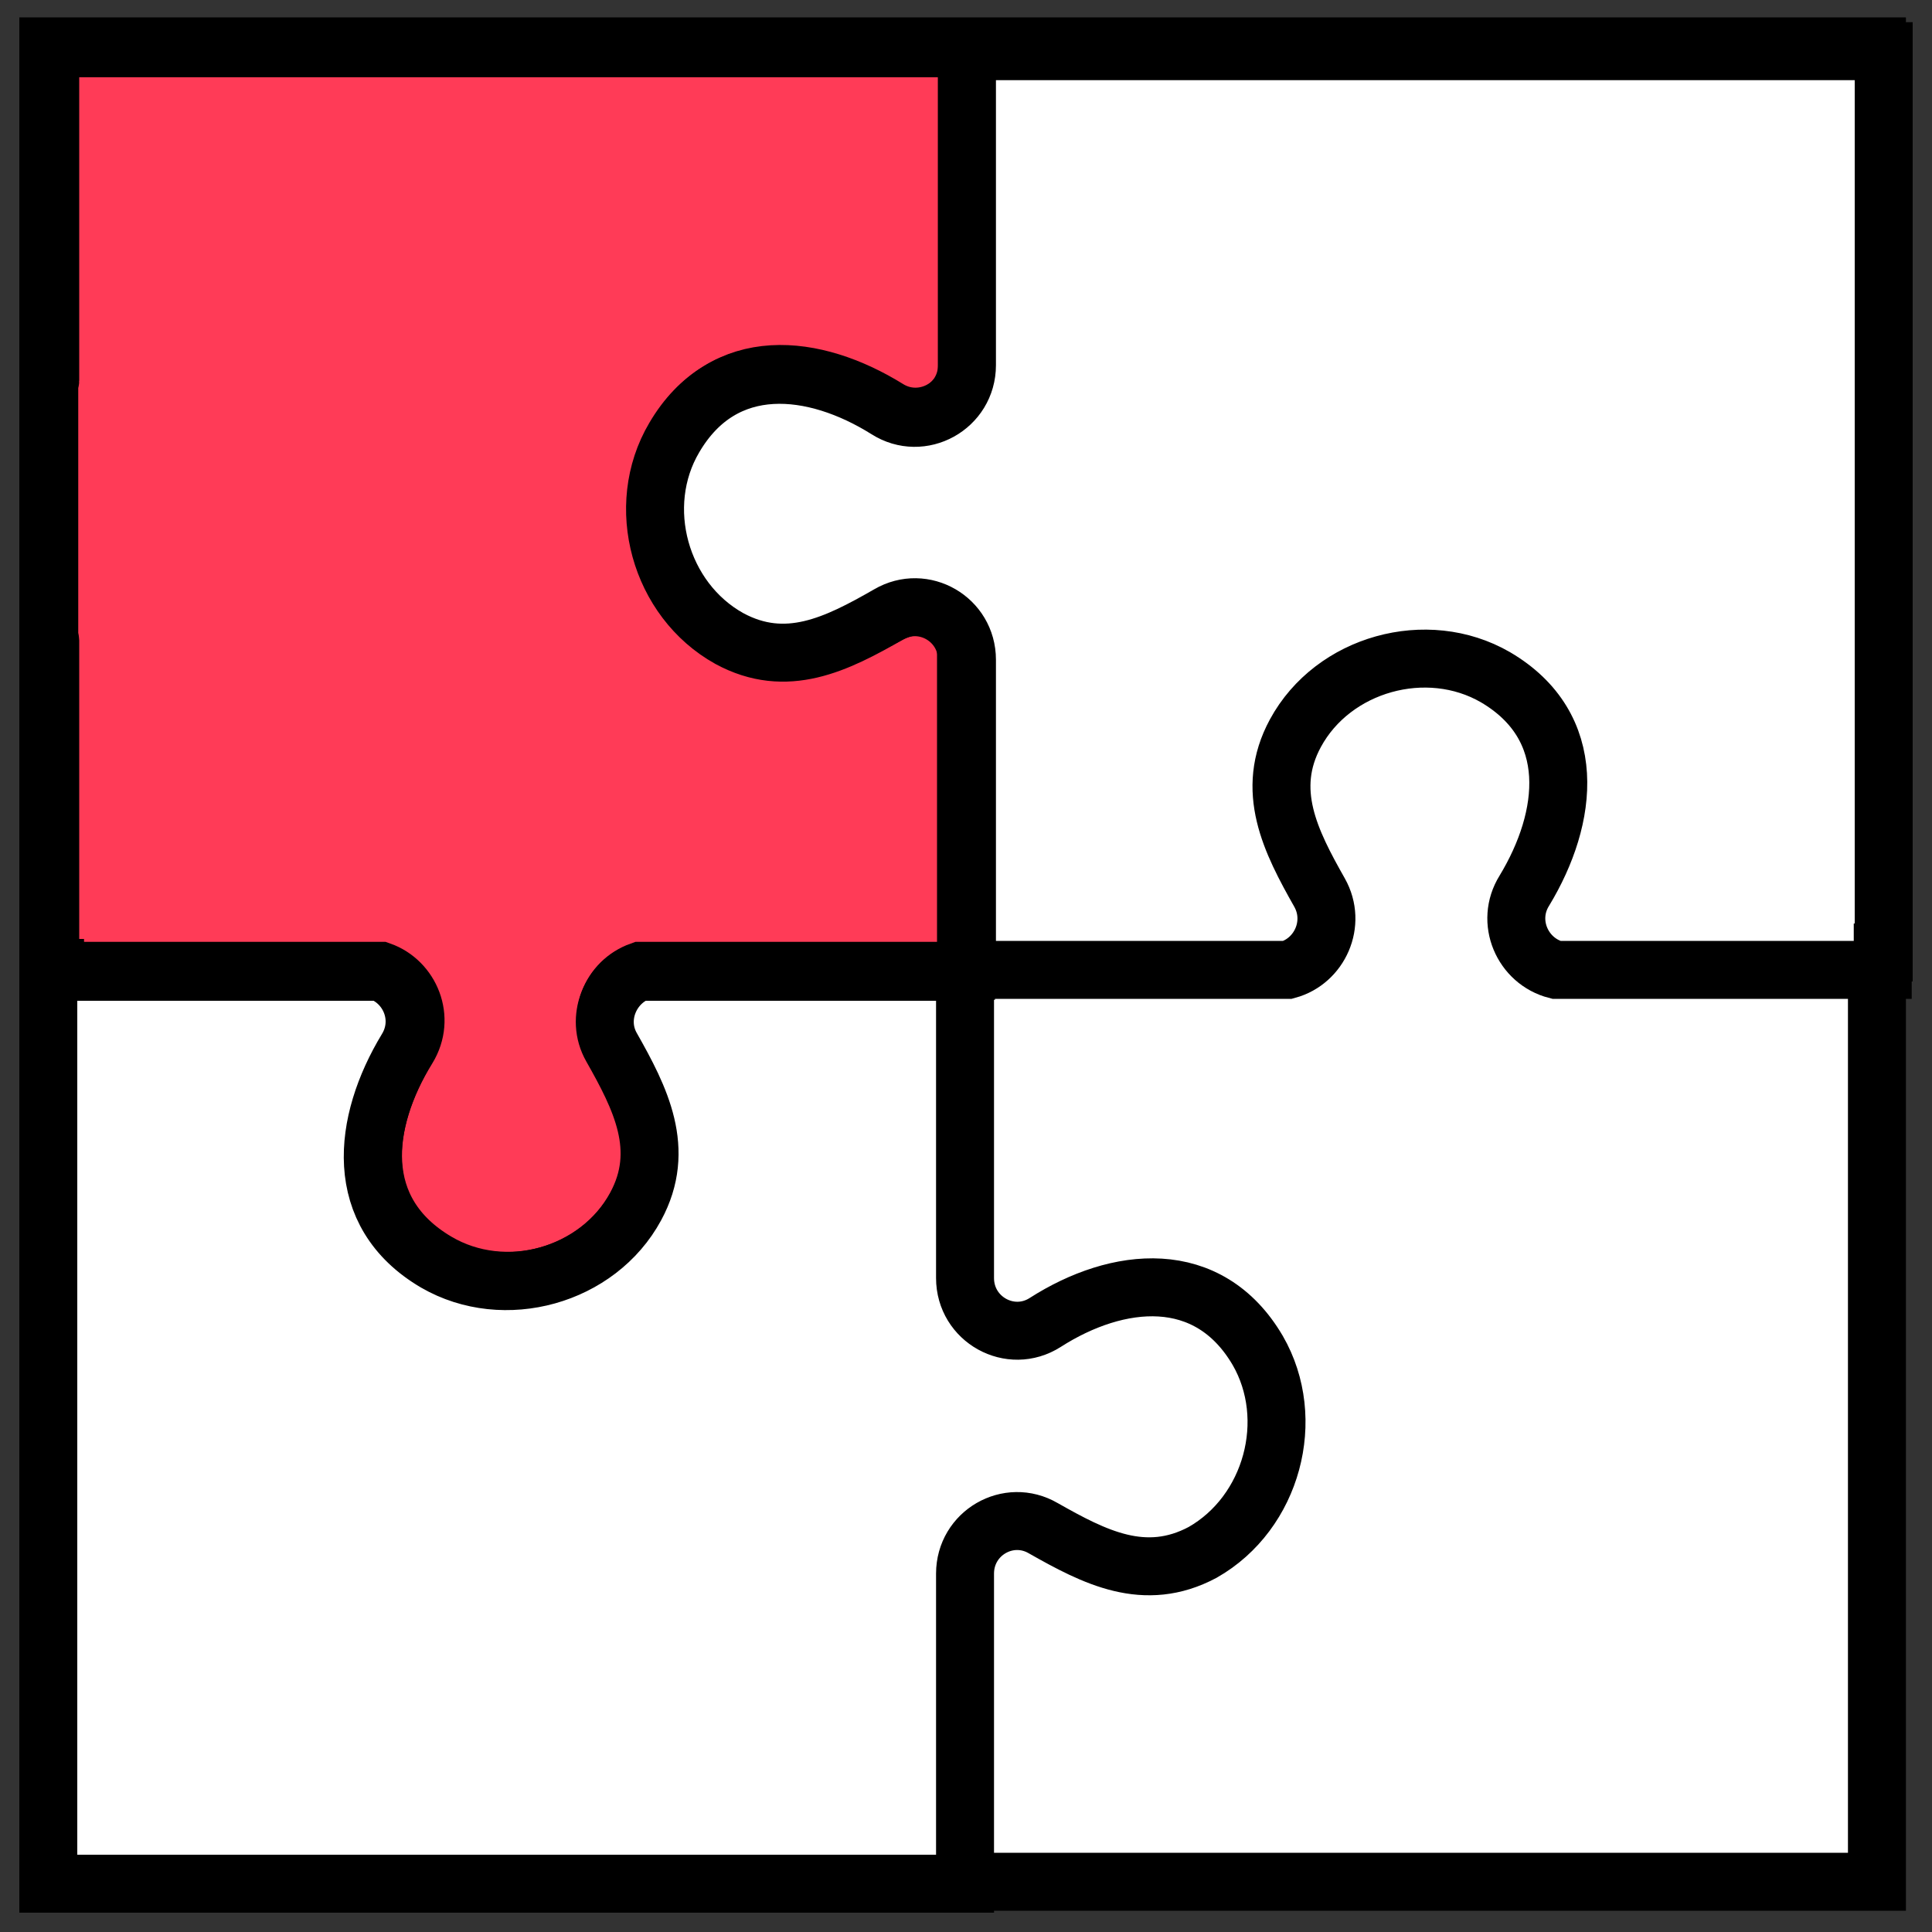
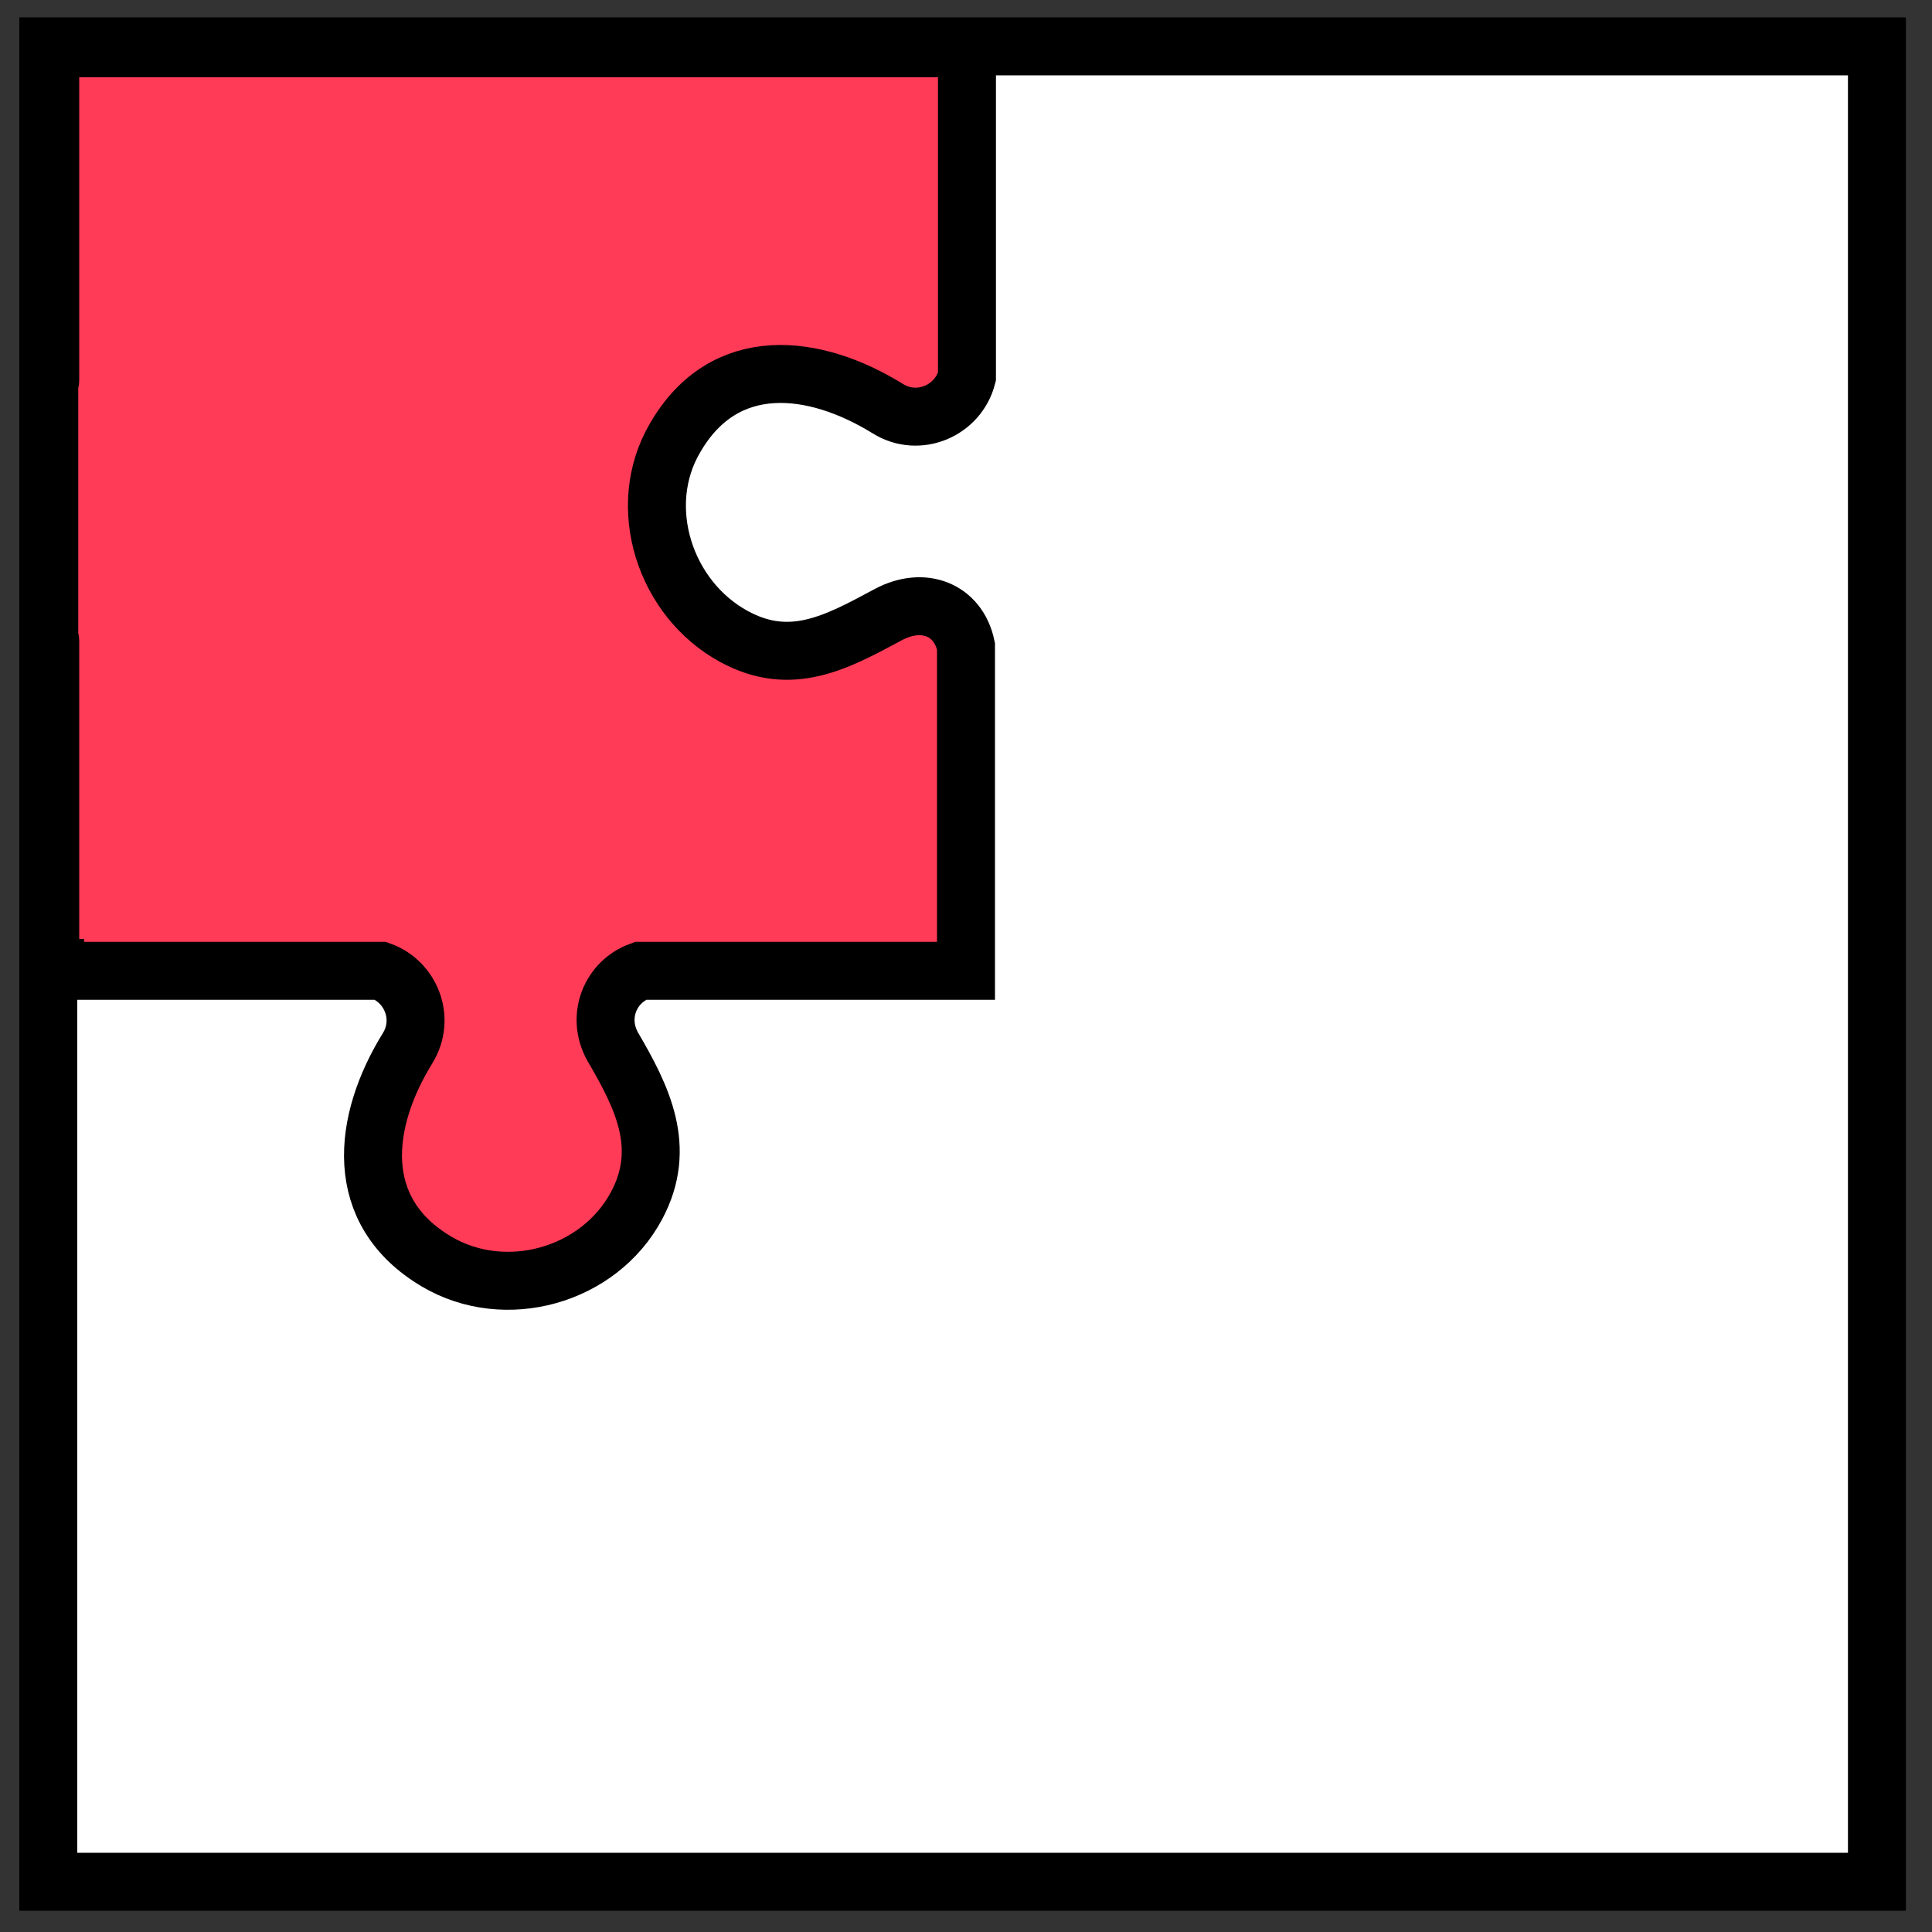
<svg xmlns="http://www.w3.org/2000/svg" id="Ebene_1" x="0px" y="0px" viewBox="0 0 200 200" style="enable-background:new 0 0 200 200;" xml:space="preserve">
  <rect x="0" y="0" width="200" height="200" fill="#333333" stroke="none" />
  <style type="text/css">	.st0{fill:#FFFFFF;stroke:#000000;stroke-width:6;stroke-miterlimit:10;}	.st1{fill:#FF3B57;stroke:#000000;stroke-width:6;stroke-miterlimit:10;}</style>
  <rect x="5" y="4.8" class="st0" width="189.3" height="190" />
  <g>
    <g>
      <path class="st1" d="M100,66.9c-0.8-3.8-4.4-5.2-8-3.3c-5.4,2.9-10.1,5.5-16,2.3c-7.2-3.9-10.3-13.5-6.1-20.6   c5.1-8.8,14.4-7.7,22-3c3.2,2,7.3,0.2,8.2-3.3l0-20.1l0-13.4l0-0.5l-10.8,0h-80v0l-4.1,0v0.5l0,12.4l0,21.5c0,0.1-0.1,0.2-0.1,0.4   V66c0,0.1,0.1,0.2,0.1,0.3l0,33.9l0.5,0l0,0.3h12.3h21.4c3.1,1.1,4.7,4.9,2.8,8c-4.7,7.6-5.8,16.9,3,22.1   c7.1,4.2,16.8,1.5,20.7-5.8c3.2-6,0.6-11.2-2.5-16.5c-1.7-3.1-0.2-6.7,2.9-7.8H100V86.6h0L100,66.9z" />
-       <path class="st0" d="M130.2,139.8c-5.1-8.7-14.5-7.7-22-2.9c-3.6,2.3-8.3-0.3-8.3-4.6v-31.7H66.2c-3,1.1-4.6,4.8-2.9,7.8   c3,5.3,5.7,10.6,2.5,16.5c-3.9,7.2-13.6,9.9-20.7,5.8c-8.7-5.1-7.6-14.5-3-22.1c1.9-3.1,0.3-6.9-2.8-8H17.9H5.6l0-0.3l-0.5,0v-0.6   H5v3.2v31.6v26.2v32.9v1.4h0.5h6.3h7h20h27.8h18.7h14.6v-32.1c0-4.2,4.5-6.8,8.1-4.7c5.3,3,10.5,5.7,16.5,2.5   C131.7,156.6,134.3,146.9,130.2,139.8z" />
-       <path class="st0" d="M195,98.6V5.3h-0.5h-94.4v32.5c0,4.3-4.7,6.9-8.3,4.6c-7.5-4.7-16.9-5.8-22,2.9c-4.2,7.1-1.5,16.8,5.7,20.8   c5.9,3.2,11.1,0.6,16.5-2.5c3.6-2.1,8.1,0.5,8.1,4.7v32.1h33.2c3.3-0.9,5.1-4.8,3.3-8c-3-5.3-5.7-10.6-2.5-16.5   c3.9-7.2,13.6-9.9,20.7-5.8c8.7,5.1,7.6,14.5,3,22.1c-2,3.2-0.2,7.3,3.3,8.2h20h13.3h0.5V98.6L195,98.6z" />
    </g>
  </g>
</svg>